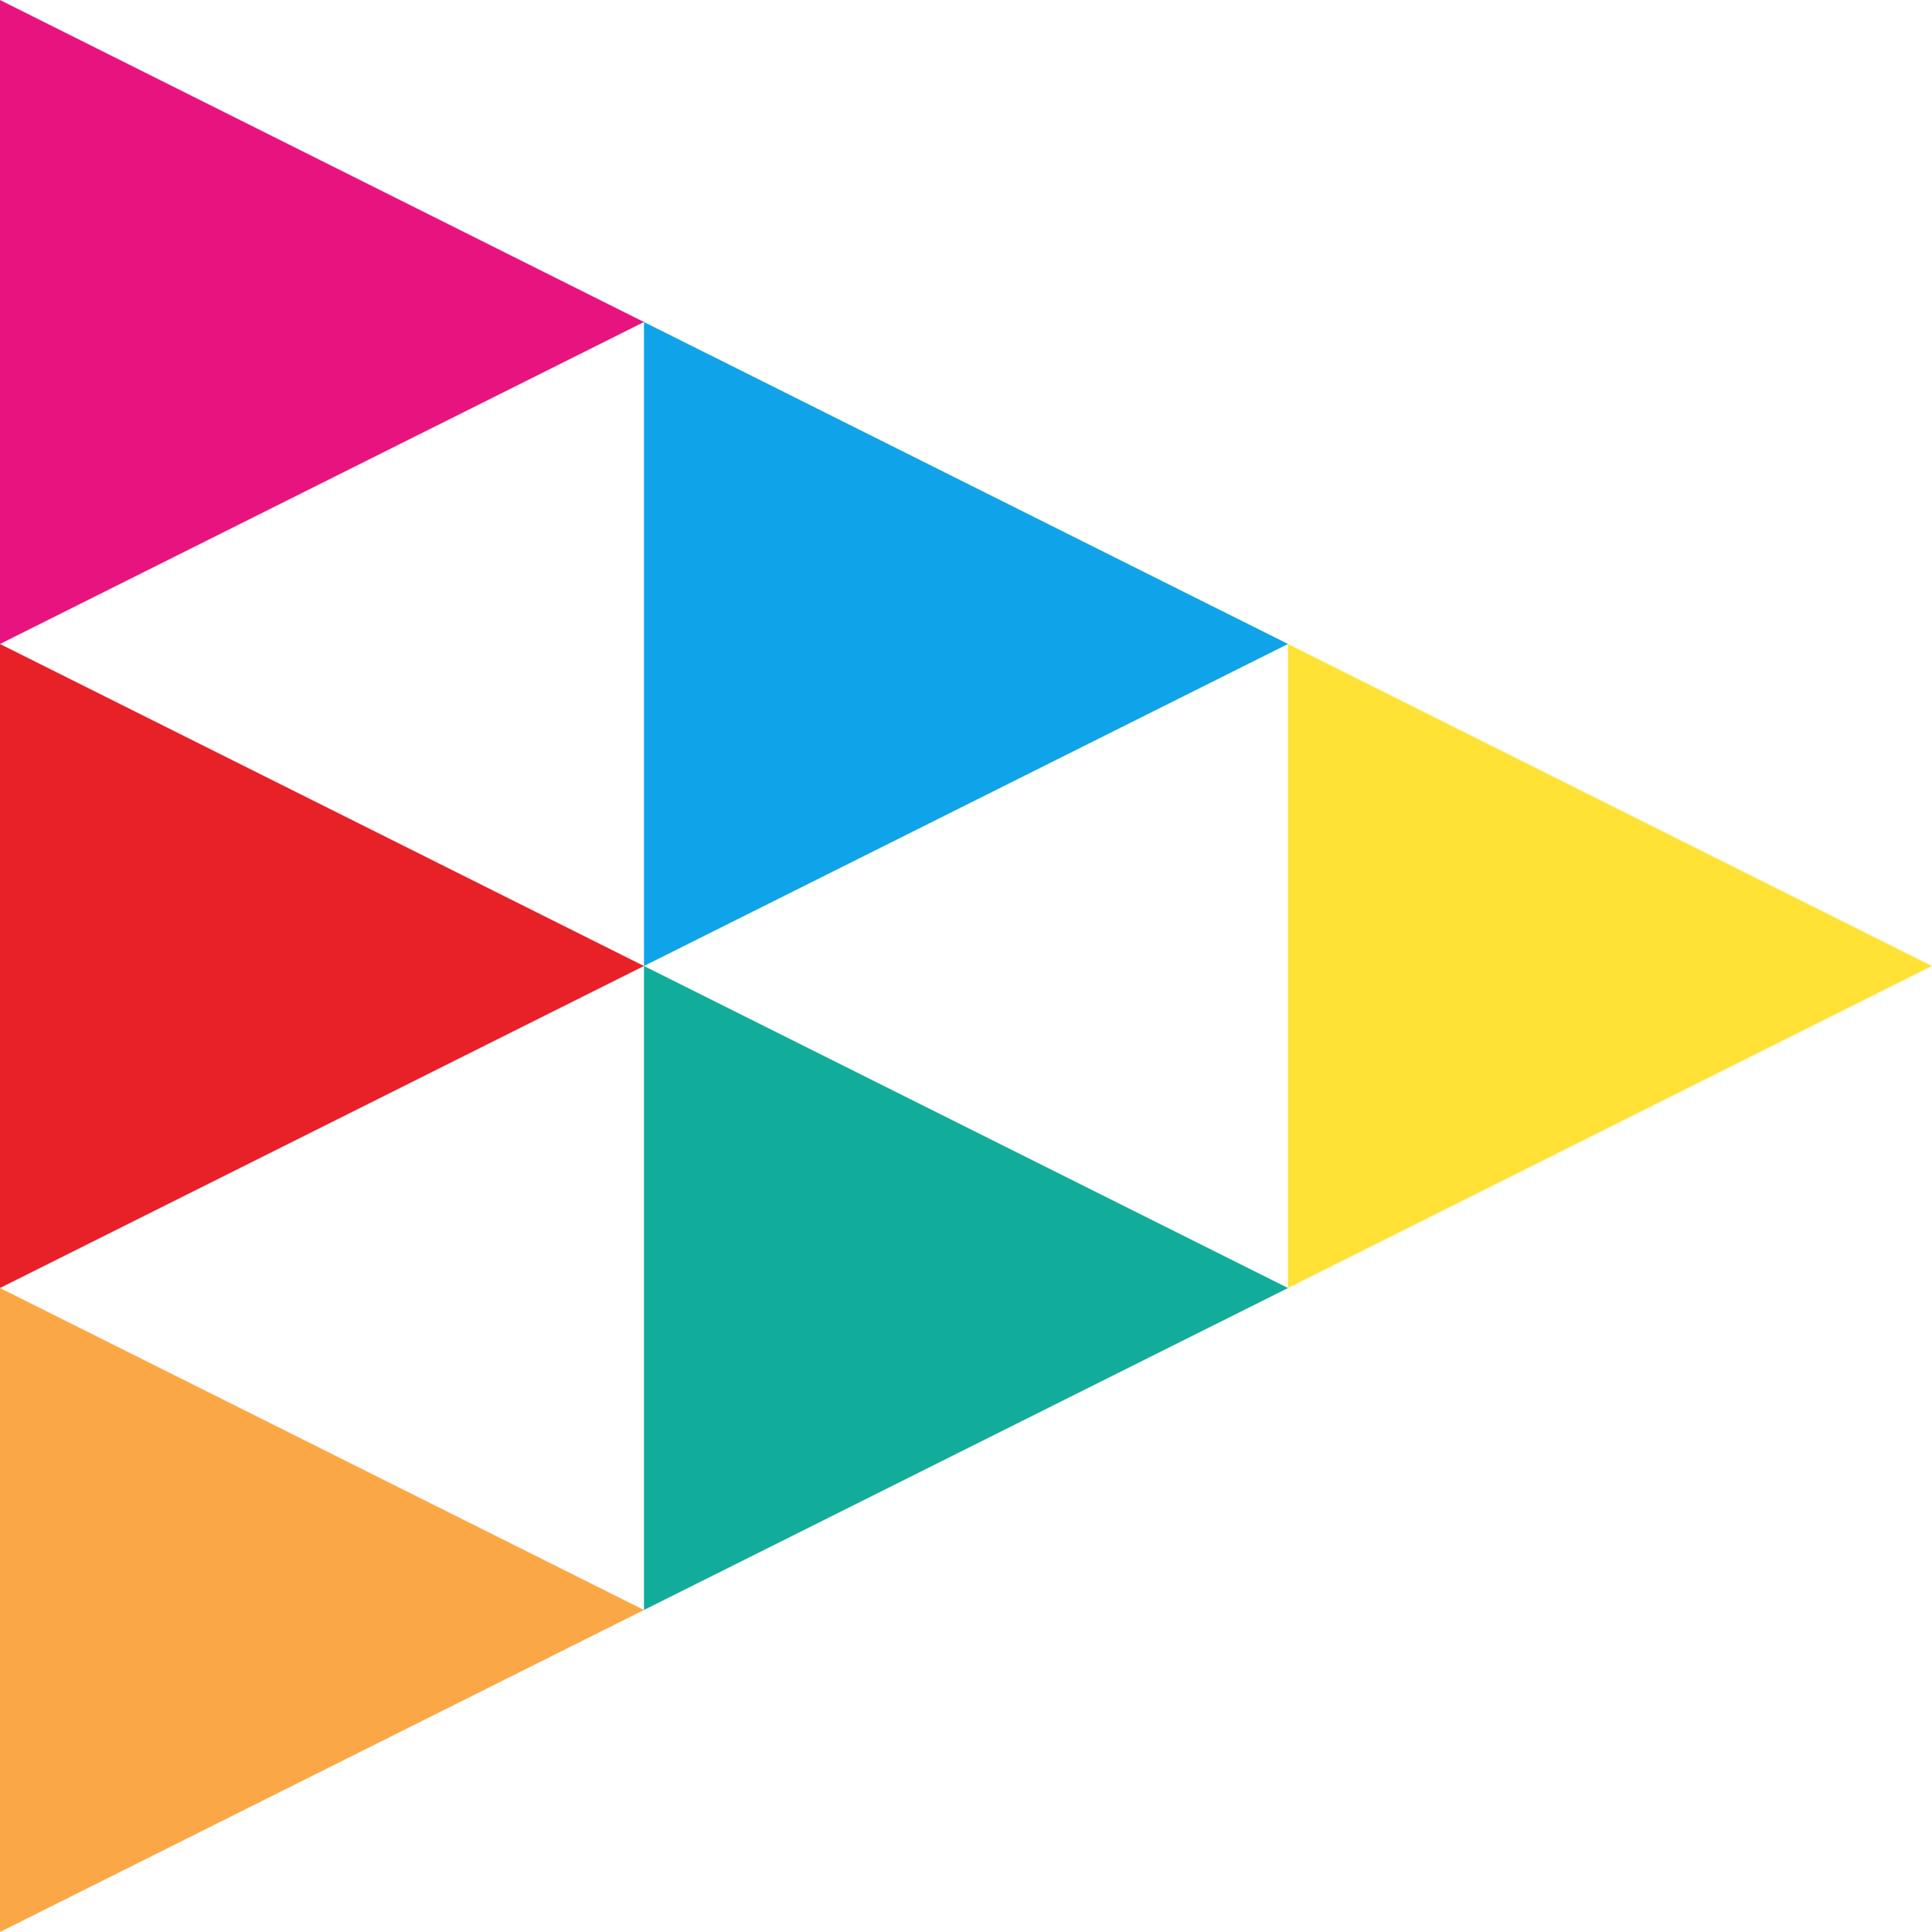
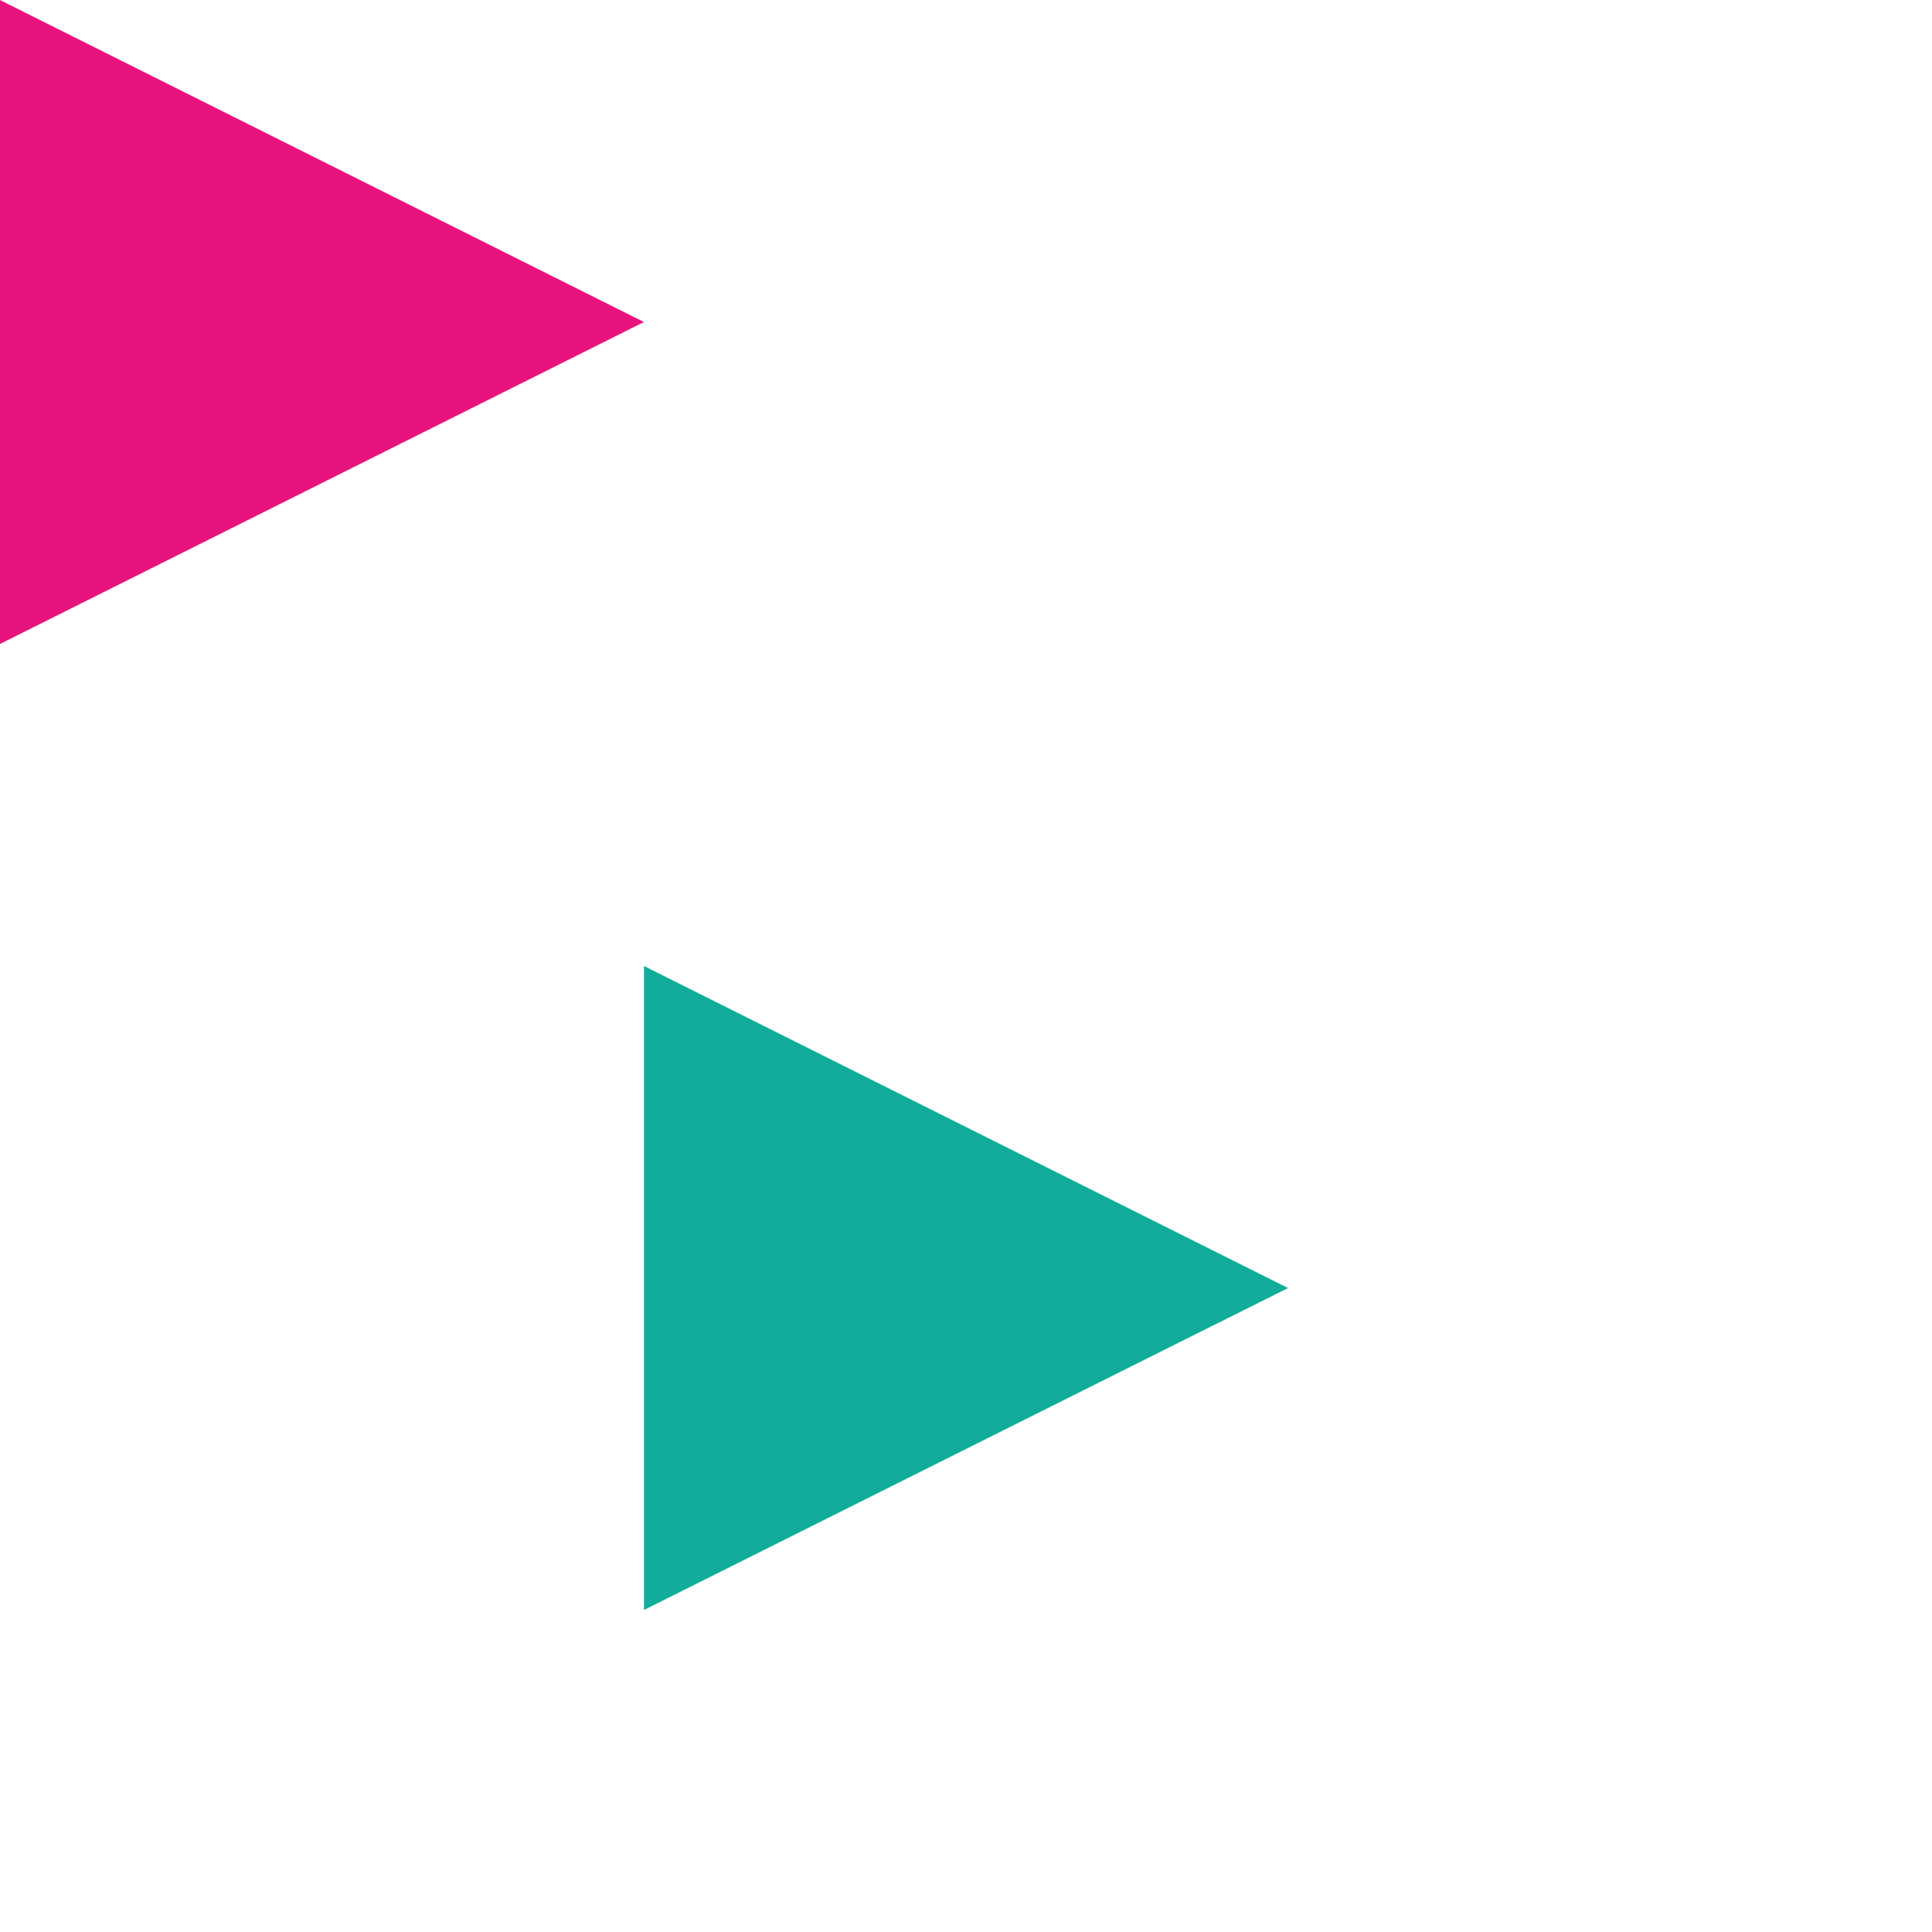
<svg xmlns="http://www.w3.org/2000/svg" width="28" height="28" viewBox="0 0 28 28" fill="none">
  <path d="M0 9.333V0L9.333 4.667L0 9.333Z" fill="#E7147F" />
-   <path d="M0 18.667V9.333L9.333 14L0 18.667Z" fill="#E82128" />
-   <path d="M9.333 14V4.667L18.667 9.333L9.333 14Z" fill="#0FA4E9" />
-   <path d="M0 28V18.667L9.333 23.333L0 28Z" fill="#FAA746" />
  <path d="M9.333 23.333V14L18.667 18.667L9.333 23.333Z" fill="#12AC9B" />
-   <path d="M18.667 18.667V9.333L28 14L18.667 18.667Z" fill="#FFE235" />
</svg>